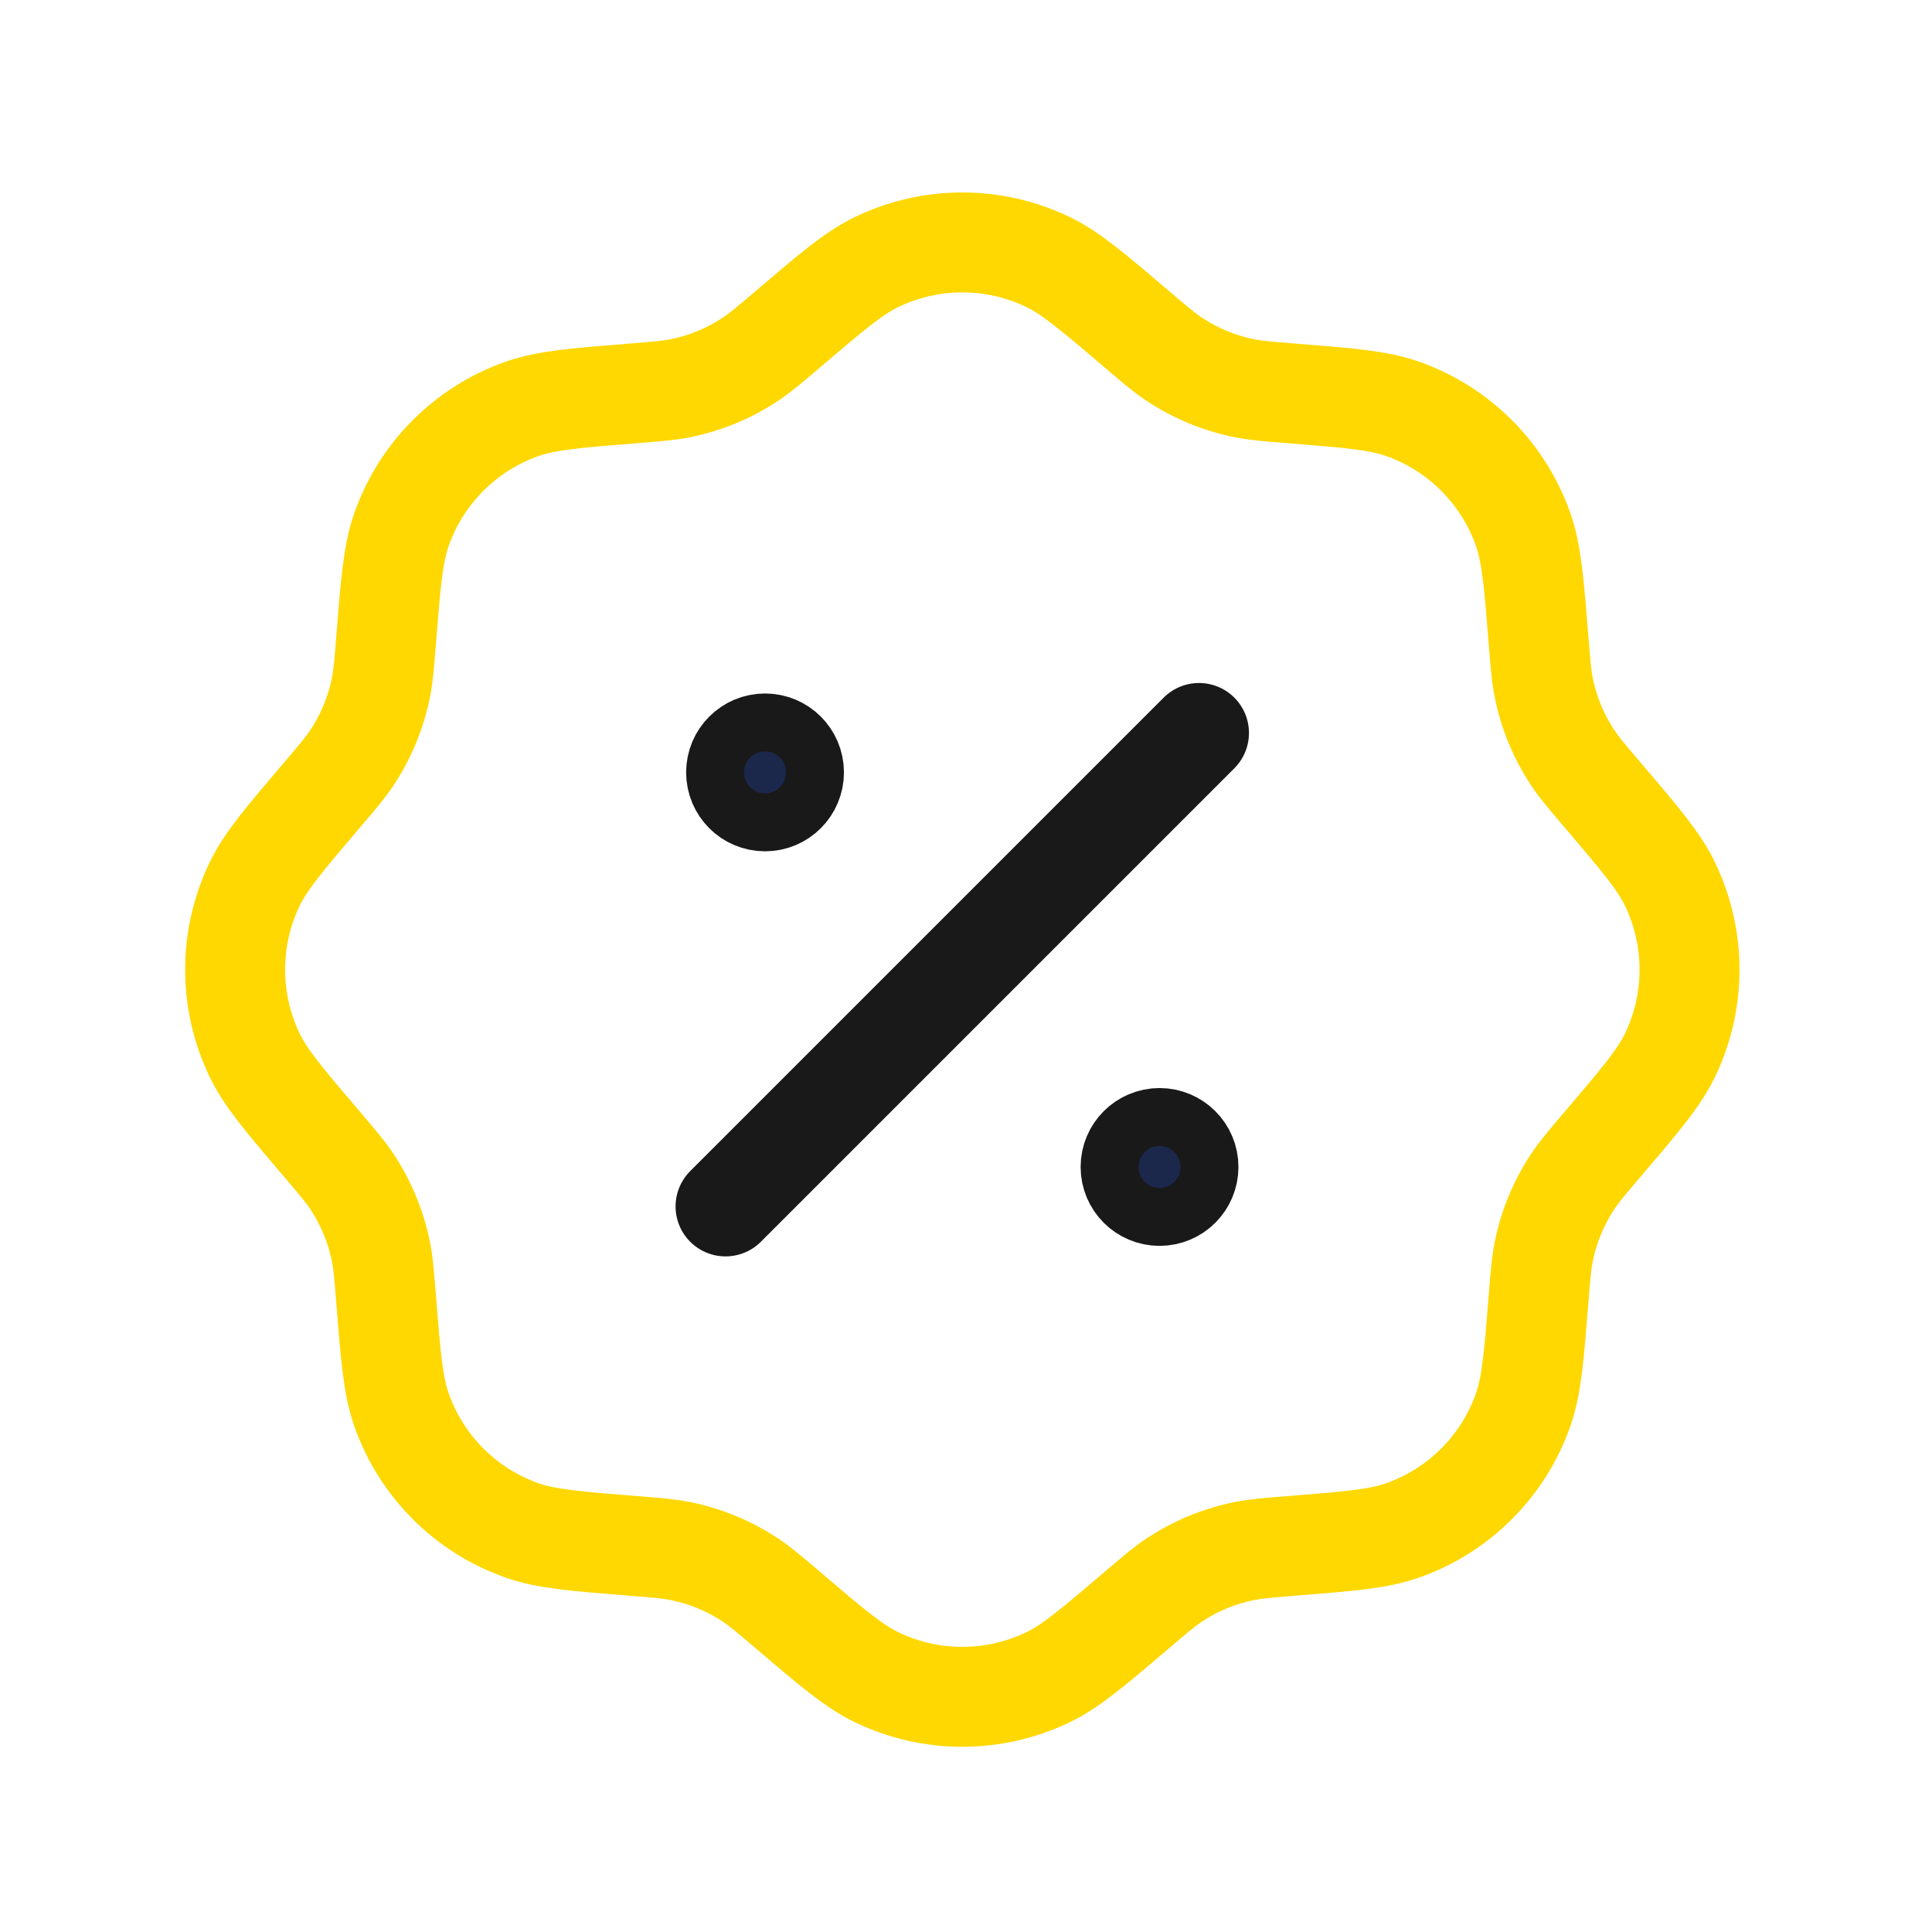
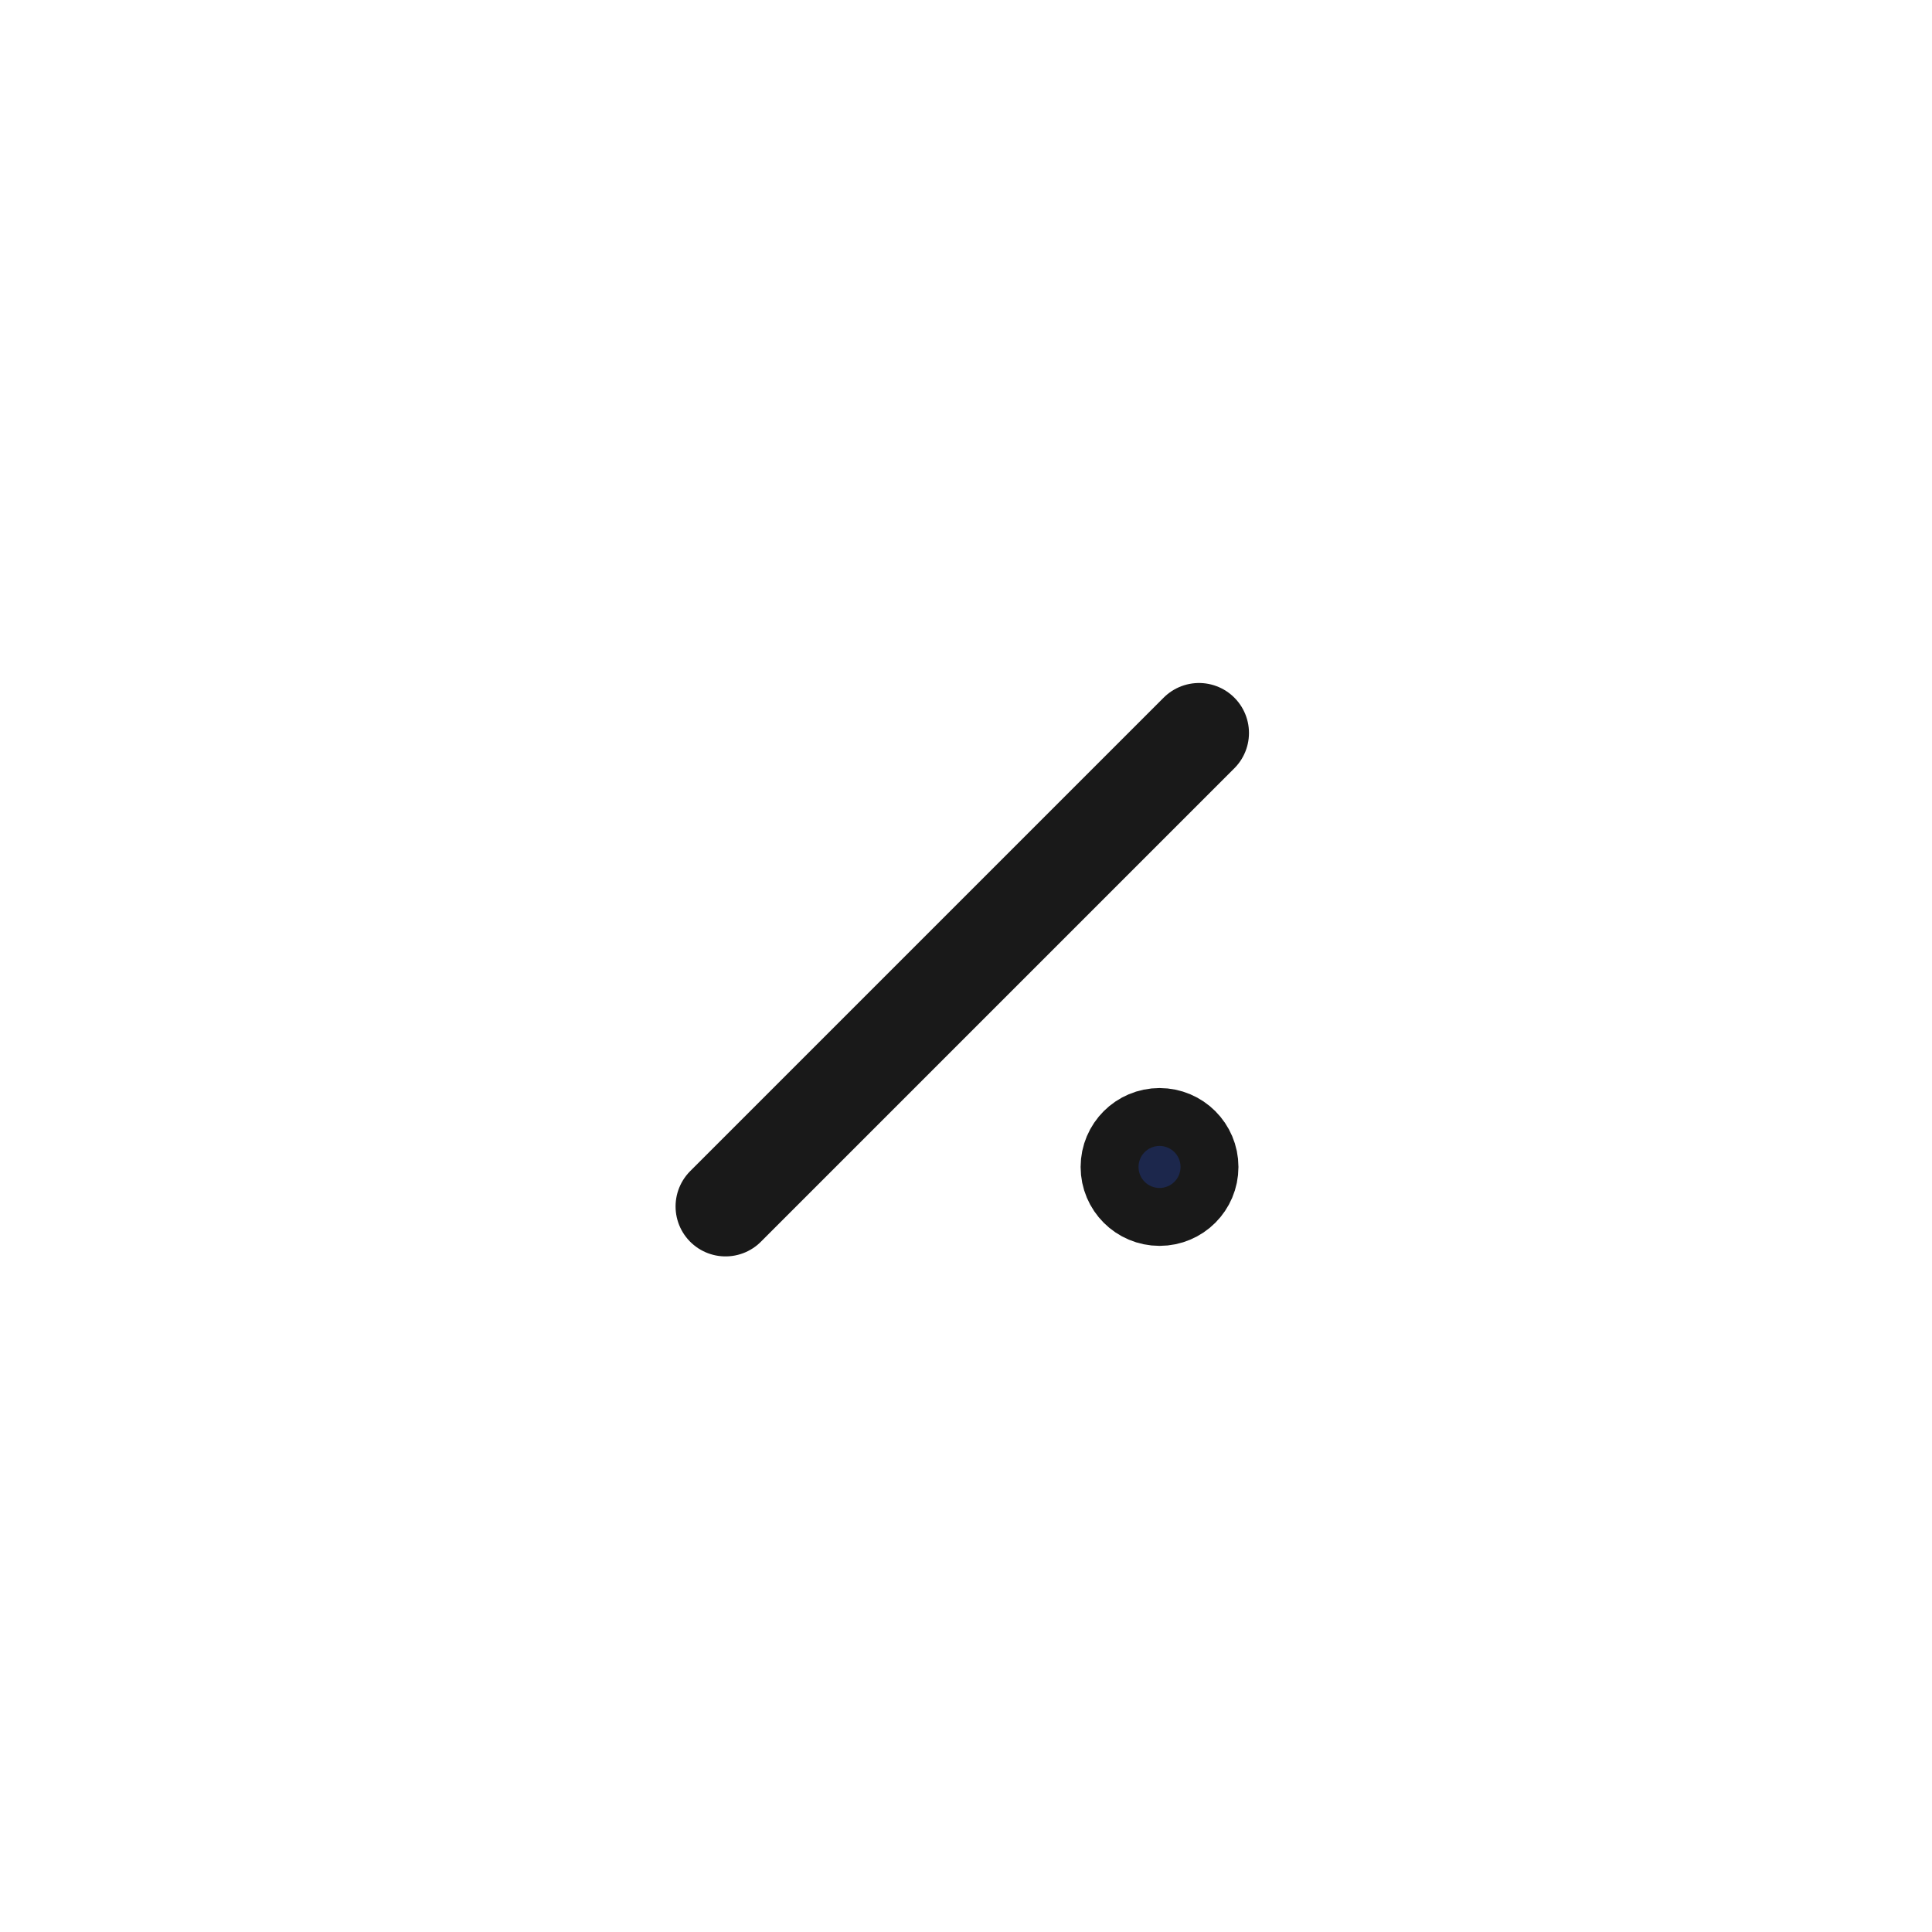
<svg xmlns="http://www.w3.org/2000/svg" width="58" height="58" viewBox="0 0 58 58" fill="none">
-   <path d="M23.634 9.899C24.969 8.76 25.637 8.191 26.336 7.857C27.951 7.085 29.828 7.085 31.444 7.857C32.142 8.191 32.81 8.76 34.146 9.899C34.677 10.352 34.943 10.578 35.227 10.768C35.878 11.205 36.609 11.508 37.377 11.659C37.713 11.725 38.061 11.753 38.757 11.809C40.507 11.948 41.381 12.018 42.111 12.276C43.799 12.872 45.127 14.2 45.723 15.888C45.981 16.618 46.051 17.492 46.19 19.242C46.246 19.938 46.274 20.286 46.34 20.622C46.492 21.39 46.794 22.121 47.23 22.772C47.421 23.056 47.647 23.322 48.1 23.853C49.239 25.189 49.808 25.857 50.142 26.555C50.914 28.171 50.914 30.048 50.142 31.663C49.808 32.362 49.239 33.03 48.1 34.365C47.647 34.897 47.421 35.163 47.23 35.447C46.794 36.098 46.492 36.828 46.34 37.597C46.274 37.932 46.246 38.281 46.19 38.977C46.051 40.726 45.981 41.601 45.723 42.331C45.127 44.019 43.799 45.347 42.111 45.943C41.381 46.201 40.507 46.27 38.757 46.41C38.061 46.466 37.713 46.493 37.377 46.56C36.609 46.711 35.878 47.014 35.227 47.45C34.943 47.641 34.677 47.867 34.146 48.32C32.81 49.459 32.142 50.028 31.444 50.361C29.828 51.133 27.951 51.133 26.336 50.361C25.637 50.028 24.969 49.459 23.634 48.32C23.102 47.867 22.836 47.641 22.552 47.45C21.901 47.014 21.171 46.711 20.402 46.56C20.067 46.493 19.718 46.466 19.022 46.41C17.273 46.27 16.398 46.201 15.668 45.943C13.98 45.347 12.652 44.019 12.056 42.331C11.798 41.601 11.729 40.726 11.589 38.977C11.534 38.281 11.506 37.932 11.44 37.597C11.288 36.828 10.985 36.098 10.549 35.447C10.358 35.163 10.132 34.897 9.679 34.365C8.541 33.03 7.971 32.362 7.638 31.663C6.866 30.048 6.866 28.171 7.638 26.555C7.971 25.857 8.541 25.189 9.679 23.853C10.132 23.322 10.358 23.056 10.549 22.772C10.985 22.121 11.288 21.39 11.44 20.622C11.506 20.286 11.534 19.938 11.589 19.242C11.729 17.492 11.798 16.618 12.056 15.888C12.652 14.2 13.98 12.872 15.668 12.276C16.398 12.018 17.273 11.948 19.022 11.809C19.718 11.753 20.067 11.725 20.402 11.659C21.171 11.508 21.901 11.205 22.552 10.768C22.836 10.578 23.102 10.352 23.634 9.899Z" stroke="#FFD801" stroke-width="3" />
  <path d="M21.781 36.218L35.995 22.004" stroke="#191919" stroke-width="3" stroke-linecap="round" />
  <path d="M35.679 35.033C35.679 35.513 35.29 35.902 34.81 35.902C34.331 35.902 33.941 35.513 33.941 35.033C33.941 34.553 34.331 34.164 34.81 34.164C35.29 34.164 35.679 34.553 35.679 35.033Z" fill="#1C274C" stroke="#191919" stroke-width="3" />
-   <path d="M23.836 23.188C23.836 23.668 23.447 24.057 22.967 24.057C22.487 24.057 22.098 23.668 22.098 23.188C22.098 22.708 22.487 22.319 22.967 22.319C23.447 22.319 23.836 22.708 23.836 23.188Z" fill="#1C274C" stroke="#191919" stroke-width="3" />
</svg>